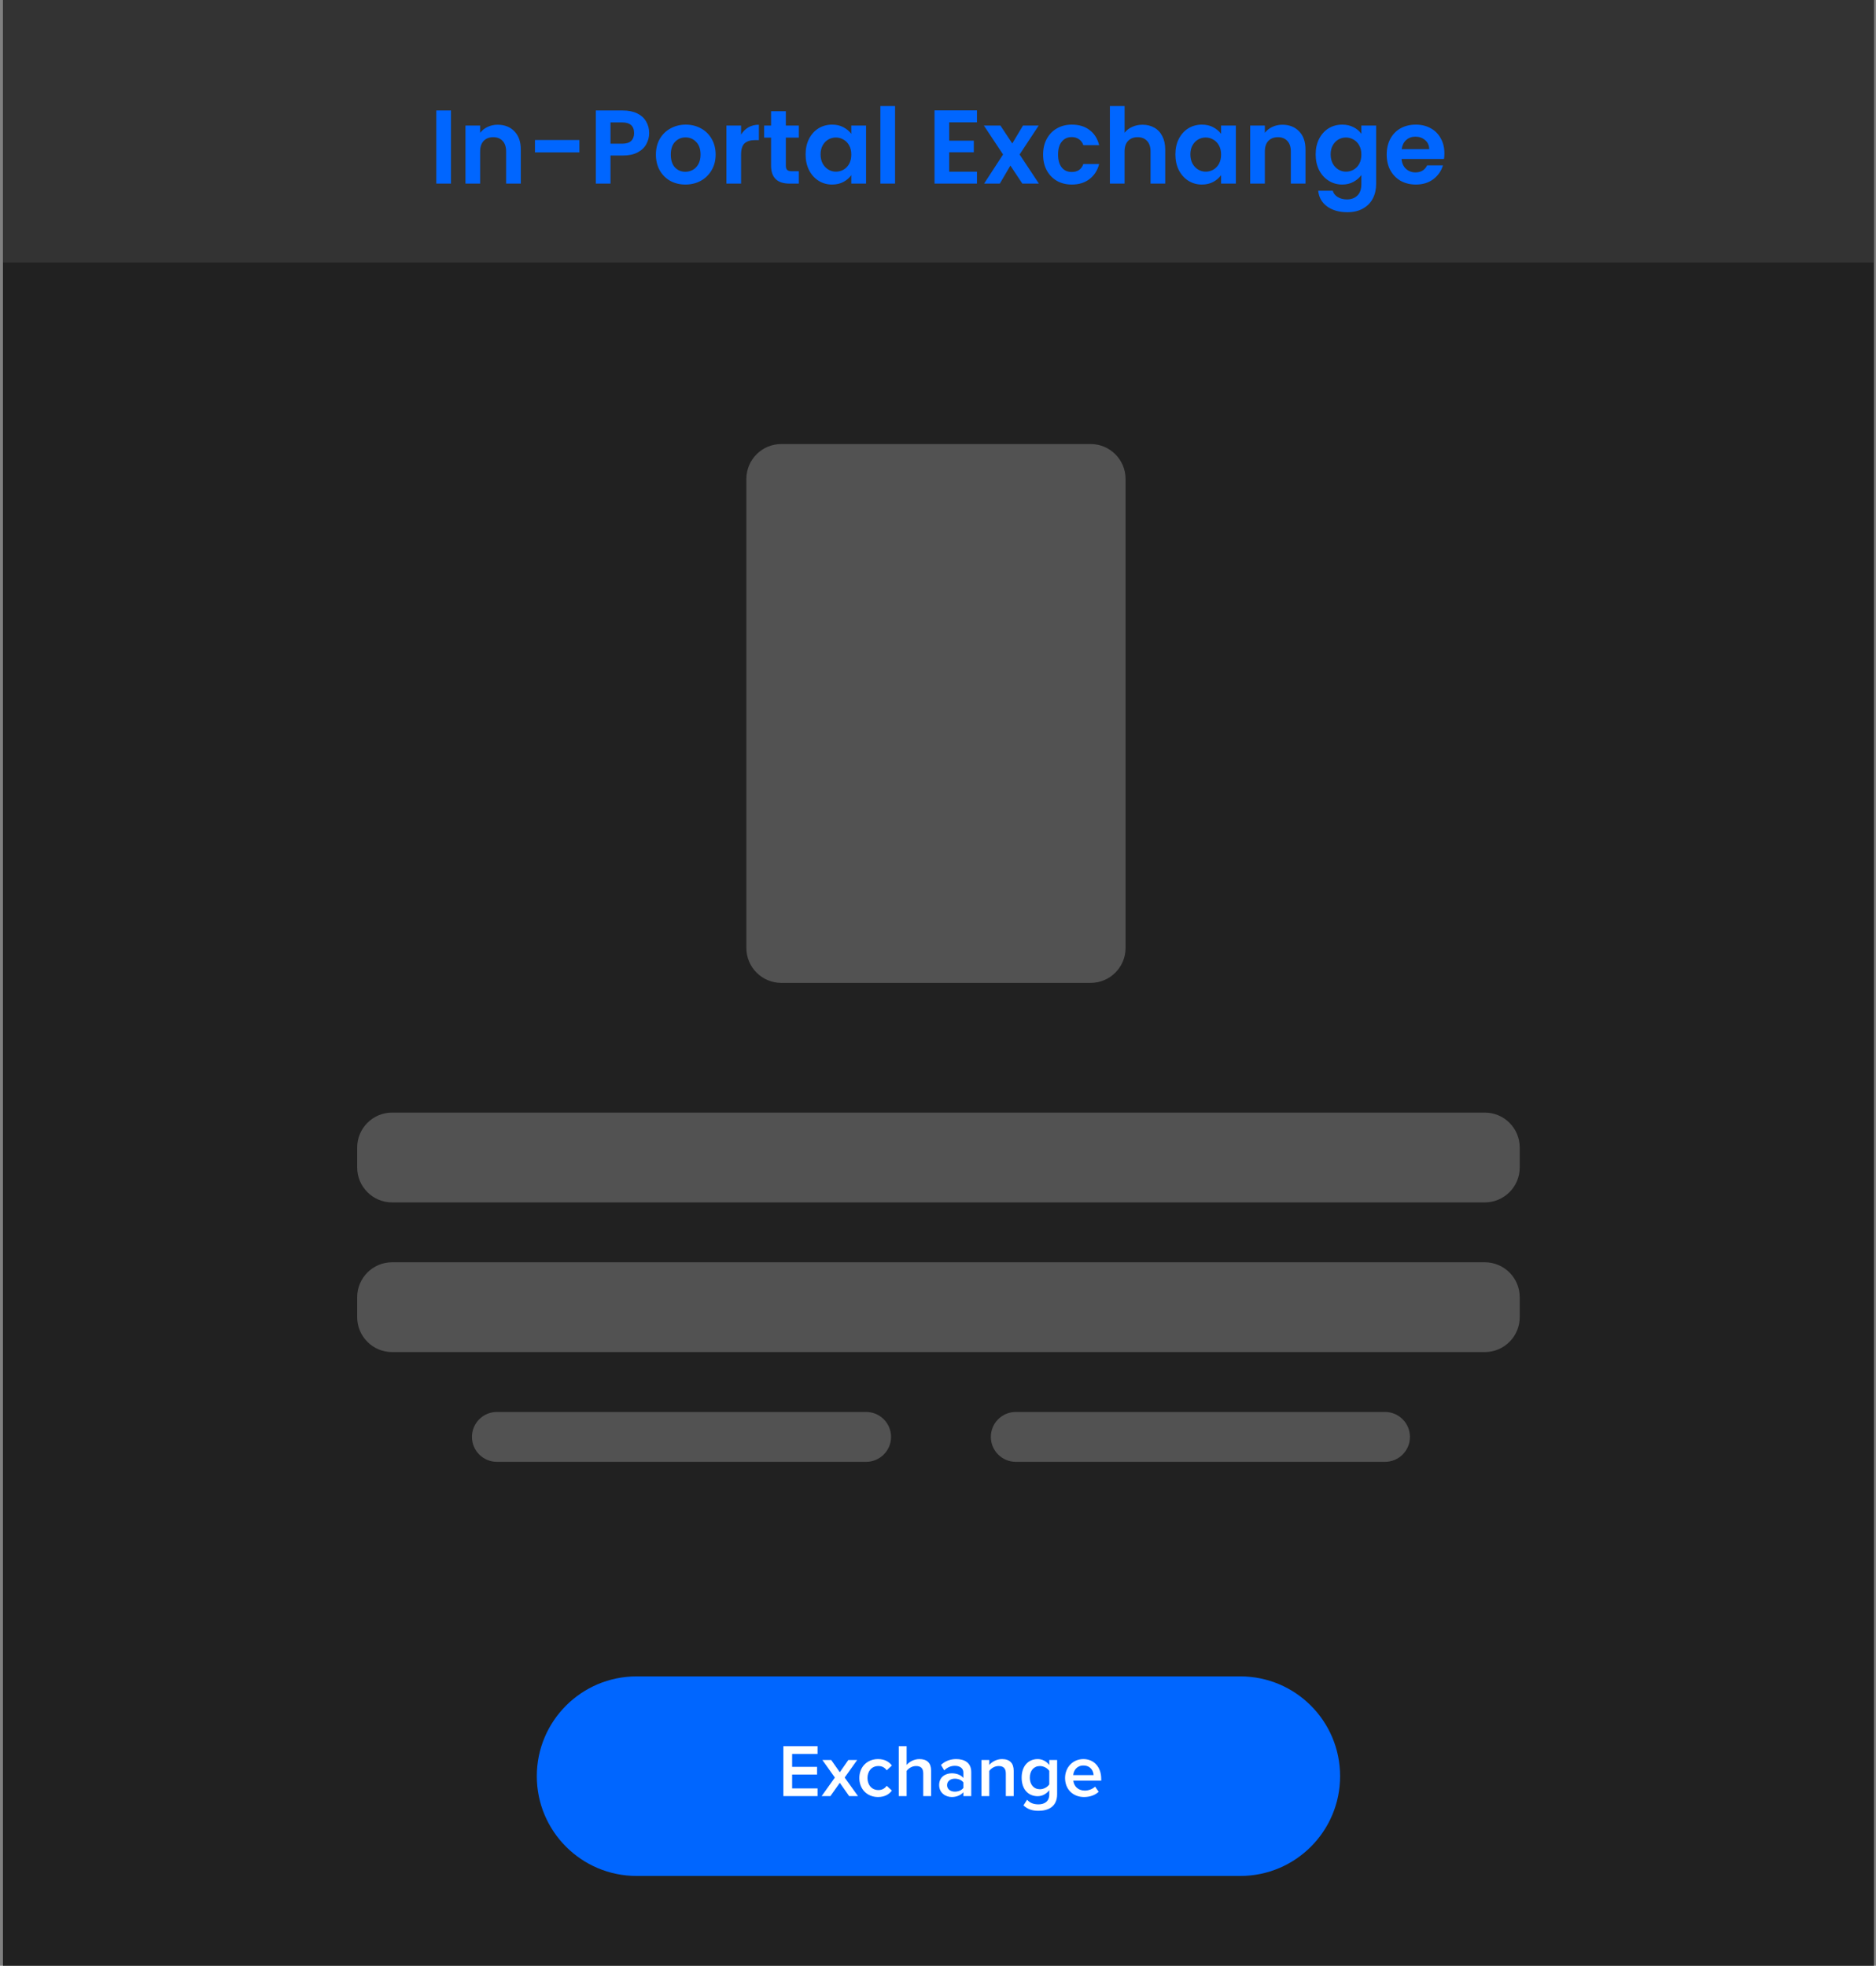
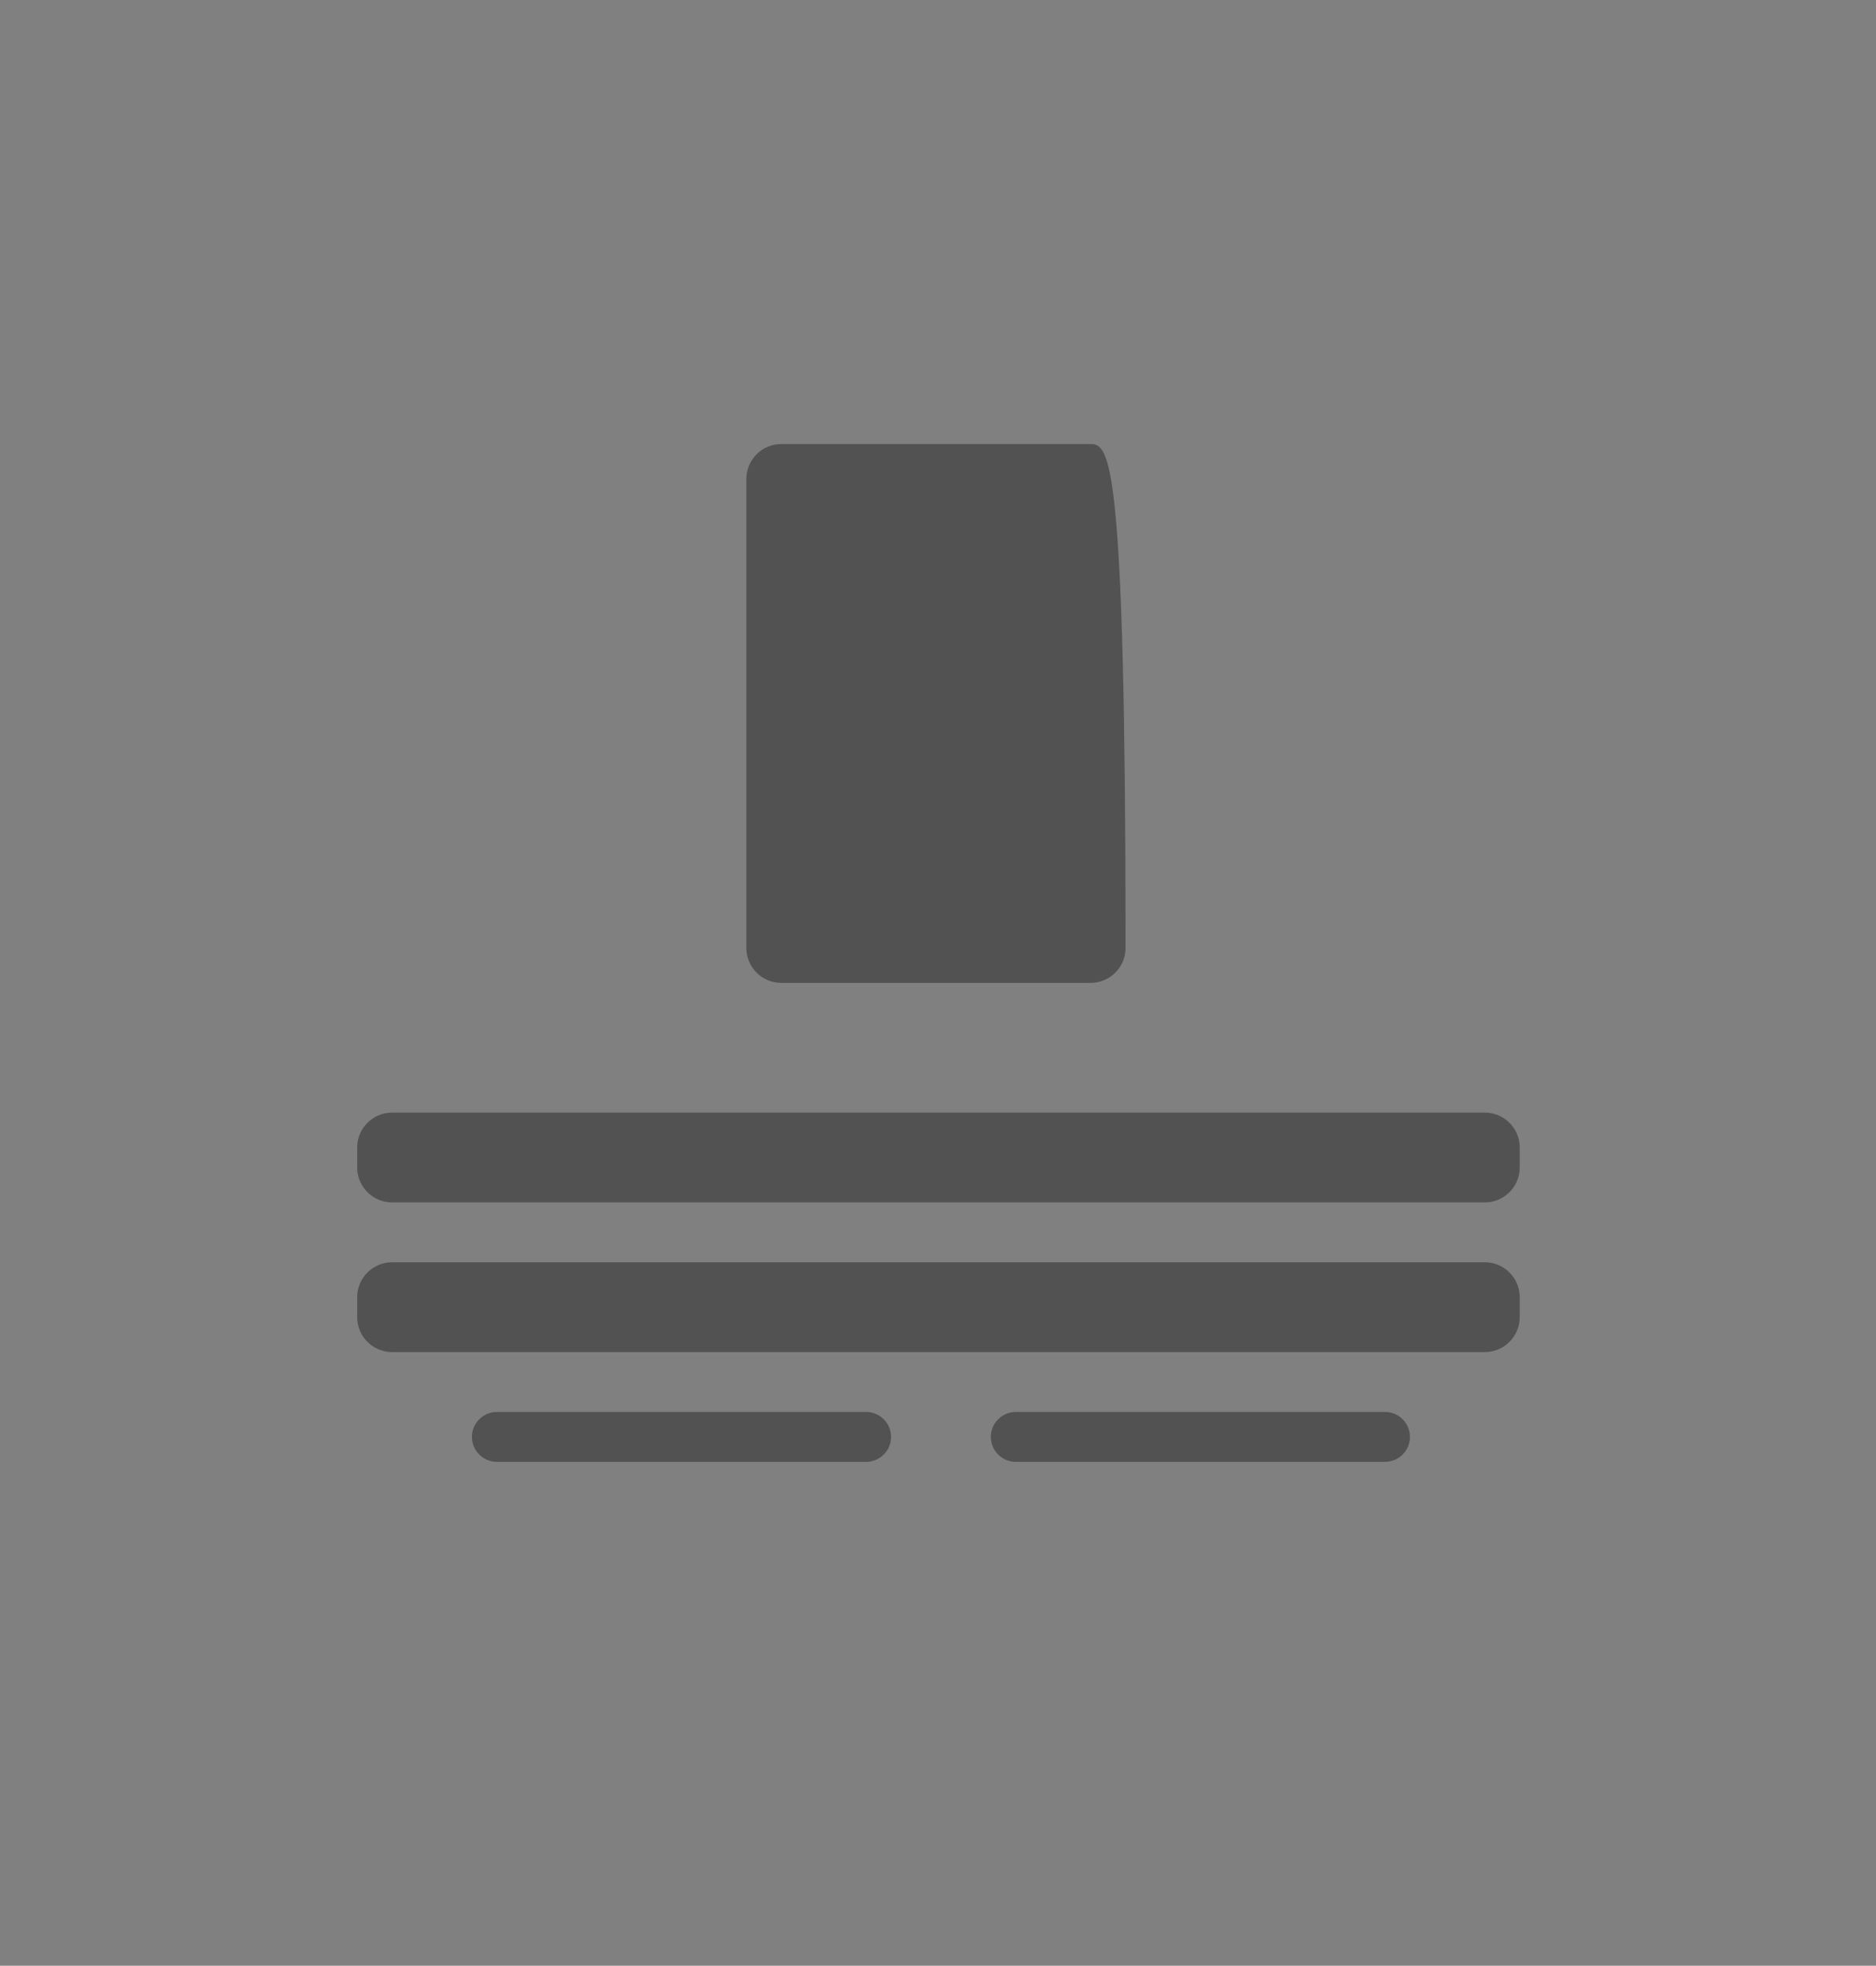
<svg xmlns="http://www.w3.org/2000/svg" width="376" height="394" viewBox="0 0 376 394" fill="none">
  <rect x="0" y="0" width="376" height="394" fill="#808080" stroke="none" />
-   <path d="M375.591 0H0.591V394H375.591V0Z" fill="#212121" />
-   <path d="M248.591 336H127.591C116.545 336 107.591 344.954 107.591 356C107.591 367.046 116.545 376 127.591 376H248.591C259.637 376 268.591 367.046 268.591 356C268.591 344.954 259.637 336 248.591 336Z" fill="#0066FF" />
-   <path d="M163.864 360H157.009V349.995H163.864V351.54H158.764V354.135H163.759V355.68H158.764V358.455H163.864V360ZM171.966 360H170.196L168.321 357.33L166.431 360H164.676L167.331 356.28L164.826 352.755H166.596L168.321 355.215L170.031 352.755H171.801L169.296 356.28L171.966 360ZM172.232 356.37C172.232 354.18 173.777 352.575 175.982 352.575C177.392 352.575 178.247 353.175 178.757 353.865L177.722 354.825C177.317 354.255 176.762 353.97 176.057 353.97C174.737 353.97 173.867 354.96 173.867 356.37C173.867 357.78 174.737 358.785 176.057 358.785C176.762 358.785 177.317 358.485 177.722 357.93L178.757 358.89C178.247 359.58 177.392 360.18 175.982 360.18C173.777 360.18 172.232 358.575 172.232 356.37ZM186.618 360H185.043V355.44C185.043 354.315 184.458 353.97 183.573 353.97C182.778 353.97 182.088 354.45 181.713 354.945V360H180.138V349.995H181.713V353.745C182.193 353.175 183.138 352.575 184.278 352.575C185.838 352.575 186.618 353.385 186.618 354.87V360ZM194.663 360H193.088V359.22C192.548 359.835 191.708 360.18 190.748 360.18C189.563 360.18 188.228 359.385 188.228 357.78C188.228 356.115 189.563 355.425 190.748 355.425C191.723 355.425 192.563 355.74 193.088 356.355V355.275C193.088 354.435 192.398 353.925 191.393 353.925C190.583 353.925 189.878 354.225 189.248 354.84L188.603 353.745C189.443 352.95 190.493 352.575 191.648 352.575C193.253 352.575 194.663 353.25 194.663 355.2V360ZM193.088 358.35V357.255C192.728 356.76 192.053 356.505 191.363 356.505C190.478 356.505 189.818 357.015 189.818 357.81C189.818 358.59 190.478 359.1 191.363 359.1C192.053 359.1 192.728 358.845 193.088 358.35ZM203.17 360H201.595V355.47C201.595 354.345 201.025 353.97 200.14 353.97C199.33 353.97 198.64 354.45 198.28 354.945V360H196.705V352.755H198.28V353.745C198.76 353.175 199.69 352.575 200.83 352.575C202.39 352.575 203.17 353.415 203.17 354.9V360ZM205.126 361.86L205.861 360.72C206.446 361.395 207.196 361.65 208.156 361.65C209.191 361.65 210.301 361.17 210.301 359.685V358.815C209.746 359.535 208.921 360.015 207.976 360.015C206.131 360.015 204.766 358.68 204.766 356.295C204.766 353.955 206.116 352.575 207.976 352.575C208.891 352.575 209.716 352.995 210.301 353.76V352.755H211.876V359.625C211.876 362.235 209.941 362.94 208.156 362.94C206.926 362.94 206.011 362.67 205.126 361.86ZM210.301 357.645V354.945C209.956 354.405 209.176 353.97 208.441 353.97C207.196 353.97 206.401 354.9 206.401 356.295C206.401 357.69 207.196 358.62 208.441 358.62C209.176 358.62 209.956 358.185 210.301 357.645ZM213.467 356.37C213.467 354.27 214.997 352.575 217.142 352.575C219.317 352.575 220.712 354.24 220.712 356.52V356.895H215.117C215.237 357.99 216.062 358.89 217.427 358.89C218.132 358.89 218.972 358.605 219.482 358.095L220.202 359.13C219.482 359.82 218.417 360.18 217.262 360.18C215.087 360.18 213.467 358.665 213.467 356.37ZM217.142 353.865C215.792 353.865 215.177 354.9 215.102 355.785H219.182C219.152 354.93 218.567 353.865 217.142 353.865Z" fill="white" />
-   <path d="M375.574 0H0.609V52.6H375.574V0Z" fill="#333333" />
-   <path d="M90.389 22.143V36.801H87.449V22.143H90.389ZM99.741 24.999C101.127 24.999 102.247 25.44 103.101 26.322C103.955 27.19 104.382 28.408 104.382 29.976V36.801H101.442V30.375C101.442 29.451 101.211 28.744 100.749 28.254C100.287 27.75 99.657 27.498 98.859 27.498C98.047 27.498 97.403 27.75 96.927 28.254C96.465 28.744 96.234 29.451 96.234 30.375V36.801H93.294V25.167H96.234V26.616C96.626 26.112 97.123 25.72 97.725 25.44C98.341 25.146 99.013 24.999 99.741 24.999ZM116.124 28.065V30.543H107.22V28.065H116.124ZM130.11 26.679C130.11 27.463 129.921 28.198 129.543 28.884C129.179 29.57 128.598 30.123 127.8 30.543C127.016 30.963 126.022 31.173 124.818 31.173H122.361V36.801H119.421V22.143H124.818C125.952 22.143 126.918 22.339 127.716 22.731C128.514 23.123 129.109 23.662 129.501 24.348C129.907 25.034 130.11 25.811 130.11 26.679ZM124.692 28.8C125.504 28.8 126.106 28.618 126.498 28.254C126.89 27.876 127.086 27.351 127.086 26.679C127.086 25.251 126.288 24.537 124.692 24.537H122.361V28.8H124.692ZM137.363 36.99C136.243 36.99 135.235 36.745 134.339 36.255C133.443 35.751 132.736 35.044 132.218 34.134C131.714 33.224 131.462 32.174 131.462 30.984C131.462 29.794 131.721 28.744 132.239 27.834C132.771 26.924 133.492 26.224 134.402 25.734C135.312 25.23 136.327 24.978 137.447 24.978C138.567 24.978 139.582 25.23 140.492 25.734C141.402 26.224 142.116 26.924 142.634 27.834C143.166 28.744 143.432 29.794 143.432 30.984C143.432 32.174 143.159 33.224 142.613 34.134C142.081 35.044 141.353 35.751 140.429 36.255C139.519 36.745 138.497 36.99 137.363 36.99ZM137.363 34.428C137.895 34.428 138.392 34.302 138.854 34.05C139.33 33.784 139.708 33.392 139.988 32.874C140.268 32.356 140.408 31.726 140.408 30.984C140.408 29.878 140.114 29.031 139.526 28.443C138.952 27.841 138.245 27.54 137.405 27.54C136.565 27.54 135.858 27.841 135.284 28.443C134.724 29.031 134.444 29.878 134.444 30.984C134.444 32.09 134.717 32.944 135.263 33.546C135.823 34.134 136.523 34.428 137.363 34.428ZM148.529 26.973C148.907 26.357 149.397 25.874 149.999 25.524C150.615 25.174 151.315 24.999 152.099 24.999V28.086H151.322C150.398 28.086 149.698 28.303 149.222 28.737C148.76 29.171 148.529 29.927 148.529 31.005V36.801H145.589V25.167H148.529V26.973ZM157.502 27.582V33.21C157.502 33.602 157.593 33.889 157.775 34.071C157.971 34.239 158.293 34.323 158.741 34.323H160.106V36.801H158.258C155.78 36.801 154.541 35.597 154.541 33.189V27.582H153.155V25.167H154.541V22.29H157.502V25.167H160.106V27.582H157.502ZM161.464 30.942C161.464 29.766 161.695 28.723 162.157 27.813C162.633 26.903 163.27 26.203 164.068 25.713C164.88 25.223 165.783 24.978 166.777 24.978C167.645 24.978 168.401 25.153 169.045 25.503C169.703 25.853 170.228 26.294 170.62 26.826V25.167H173.581V36.801H170.62V35.1C170.242 35.646 169.717 36.101 169.045 36.465C168.387 36.815 167.624 36.99 166.756 36.99C165.776 36.99 164.88 36.738 164.068 36.234C163.27 35.73 162.633 35.023 162.157 34.113C161.695 33.189 161.464 32.132 161.464 30.942ZM170.62 30.984C170.62 30.27 170.48 29.661 170.2 29.157C169.92 28.639 169.542 28.247 169.066 27.981C168.59 27.701 168.079 27.561 167.533 27.561C166.987 27.561 166.483 27.694 166.021 27.96C165.559 28.226 165.181 28.618 164.887 29.136C164.607 29.64 164.467 30.242 164.467 30.942C164.467 31.642 164.607 32.258 164.887 32.79C165.181 33.308 165.559 33.707 166.021 33.987C166.497 34.267 167.001 34.407 167.533 34.407C168.079 34.407 168.59 34.274 169.066 34.008C169.542 33.728 169.92 33.336 170.2 32.832C170.48 32.314 170.62 31.698 170.62 30.984ZM179.393 21.261V36.801H176.453V21.261H179.393ZM190.242 24.516V28.191H195.177V30.522H190.242V34.407H195.807V36.801H187.302V22.122H195.807V24.516H190.242ZM204.904 36.801L202.51 33.189L200.389 36.801H197.239L201.04 30.963L197.197 25.167H200.515L202.888 28.758L205.03 25.167H208.18L204.358 30.963L208.222 36.801H204.904ZM209.063 30.984C209.063 29.78 209.308 28.73 209.798 27.834C210.288 26.924 210.967 26.224 211.835 25.734C212.703 25.23 213.697 24.978 214.817 24.978C216.259 24.978 217.449 25.342 218.387 26.07C219.339 26.784 219.976 27.792 220.298 29.094H217.127C216.959 28.59 216.672 28.198 216.266 27.918C215.874 27.624 215.384 27.477 214.796 27.477C213.956 27.477 213.291 27.785 212.801 28.401C212.311 29.003 212.066 29.864 212.066 30.984C212.066 32.09 212.311 32.951 212.801 33.567C213.291 34.169 213.956 34.47 214.796 34.47C215.986 34.47 216.763 33.938 217.127 32.874H220.298C219.976 34.134 219.339 35.135 218.387 35.877C217.435 36.619 216.245 36.99 214.817 36.99C213.697 36.99 212.703 36.745 211.835 36.255C210.967 35.751 210.288 35.051 209.798 34.155C209.308 33.245 209.063 32.188 209.063 30.984ZM229.004 24.999C229.886 24.999 230.67 25.195 231.356 25.587C232.042 25.965 232.574 26.532 232.952 27.288C233.344 28.03 233.54 28.926 233.54 29.976V36.801H230.6V30.375C230.6 29.451 230.369 28.744 229.907 28.254C229.445 27.75 228.815 27.498 228.017 27.498C227.205 27.498 226.561 27.75 226.085 28.254C225.623 28.744 225.392 29.451 225.392 30.375V36.801H222.452V21.261H225.392V26.616C225.77 26.112 226.274 25.72 226.904 25.44C227.534 25.146 228.234 24.999 229.004 24.999ZM235.58 30.942C235.58 29.766 235.811 28.723 236.273 27.813C236.749 26.903 237.386 26.203 238.184 25.713C238.996 25.223 239.899 24.978 240.893 24.978C241.761 24.978 242.517 25.153 243.161 25.503C243.819 25.853 244.344 26.294 244.736 26.826V25.167H247.697V36.801H244.736V35.1C244.358 35.646 243.833 36.101 243.161 36.465C242.503 36.815 241.74 36.99 240.872 36.99C239.892 36.99 238.996 36.738 238.184 36.234C237.386 35.73 236.749 35.023 236.273 34.113C235.811 33.189 235.58 32.132 235.58 30.942ZM244.736 30.984C244.736 30.27 244.596 29.661 244.316 29.157C244.036 28.639 243.658 28.247 243.182 27.981C242.706 27.701 242.195 27.561 241.649 27.561C241.103 27.561 240.599 27.694 240.137 27.96C239.675 28.226 239.297 28.618 239.003 29.136C238.723 29.64 238.583 30.242 238.583 30.942C238.583 31.642 238.723 32.258 239.003 32.79C239.297 33.308 239.675 33.707 240.137 33.987C240.613 34.267 241.117 34.407 241.649 34.407C242.195 34.407 242.706 34.274 243.182 34.008C243.658 33.728 244.036 33.336 244.316 32.832C244.596 32.314 244.736 31.698 244.736 30.984ZM257.015 24.999C258.401 24.999 259.521 25.44 260.375 26.322C261.229 27.19 261.656 28.408 261.656 29.976V36.801H258.716V30.375C258.716 29.451 258.485 28.744 258.023 28.254C257.561 27.75 256.931 27.498 256.133 27.498C255.321 27.498 254.677 27.75 254.201 28.254C253.739 28.744 253.508 29.451 253.508 30.375V36.801H250.568V25.167H253.508V26.616C253.9 26.112 254.397 25.72 254.999 25.44C255.615 25.146 256.287 24.999 257.015 24.999ZM269.009 24.978C269.877 24.978 270.64 25.153 271.298 25.503C271.956 25.839 272.474 26.28 272.852 26.826V25.167H275.813V36.885C275.813 37.963 275.596 38.922 275.162 39.762C274.728 40.616 274.077 41.288 273.209 41.778C272.341 42.282 271.291 42.534 270.059 42.534C268.407 42.534 267.049 42.149 265.985 41.379C264.935 40.609 264.34 39.559 264.2 38.229H267.119C267.273 38.761 267.602 39.181 268.106 39.489C268.624 39.811 269.247 39.972 269.975 39.972C270.829 39.972 271.522 39.713 272.054 39.195C272.586 38.691 272.852 37.921 272.852 36.885V35.079C272.474 35.625 271.949 36.08 271.277 36.444C270.619 36.808 269.863 36.99 269.009 36.99C268.029 36.99 267.133 36.738 266.321 36.234C265.509 35.73 264.865 35.023 264.389 34.113C263.927 33.189 263.696 32.132 263.696 30.942C263.696 29.766 263.927 28.723 264.389 27.813C264.865 26.903 265.502 26.203 266.3 25.713C267.112 25.223 268.015 24.978 269.009 24.978ZM272.852 30.984C272.852 30.27 272.712 29.661 272.432 29.157C272.152 28.639 271.774 28.247 271.298 27.981C270.822 27.701 270.311 27.561 269.765 27.561C269.219 27.561 268.715 27.694 268.253 27.96C267.791 28.226 267.413 28.618 267.119 29.136C266.839 29.64 266.699 30.242 266.699 30.942C266.699 31.642 266.839 32.258 267.119 32.79C267.413 33.308 267.791 33.707 268.253 33.987C268.729 34.267 269.233 34.407 269.765 34.407C270.311 34.407 270.822 34.274 271.298 34.008C271.774 33.728 272.152 33.336 272.432 32.832C272.712 32.314 272.852 31.698 272.852 30.984ZM289.499 30.732C289.499 31.152 289.471 31.53 289.415 31.866H280.91C280.98 32.706 281.274 33.364 281.792 33.84C282.31 34.316 282.947 34.554 283.703 34.554C284.795 34.554 285.572 34.085 286.034 33.147H289.205C288.869 34.267 288.225 35.191 287.273 35.919C286.321 36.633 285.152 36.99 283.766 36.99C282.646 36.99 281.638 36.745 280.742 36.255C279.86 35.751 279.167 35.044 278.663 34.134C278.173 33.224 277.928 32.174 277.928 30.984C277.928 29.78 278.173 28.723 278.663 27.813C279.153 26.903 279.839 26.203 280.721 25.713C281.603 25.223 282.618 24.978 283.766 24.978C284.872 24.978 285.859 25.216 286.727 25.692C287.609 26.168 288.288 26.847 288.764 27.729C289.254 28.597 289.499 29.598 289.499 30.732ZM286.454 29.892C286.44 29.136 286.167 28.534 285.635 28.086C285.103 27.624 284.452 27.393 283.682 27.393C282.954 27.393 282.338 27.617 281.834 28.065C281.344 28.499 281.043 29.108 280.931 29.892H286.454Z" fill="#0066FF" />
  <path d="M297.591 223H78.591C74.725 223 71.591 226.134 71.591 230V234C71.591 237.866 74.725 241 78.591 241H297.591C301.457 241 304.591 237.866 304.591 234V230C304.591 226.134 301.457 223 297.591 223Z" fill="#525252" />
-   <path d="M218.591 89H156.591C152.725 89 149.591 92.134 149.591 96V190C149.591 193.866 152.725 197 156.591 197H218.591C222.457 197 225.591 193.866 225.591 190V96C225.591 92.134 222.457 89 218.591 89Z" fill="#525252" />
+   <path d="M218.591 89H156.591C152.725 89 149.591 92.134 149.591 96V190C149.591 193.866 152.725 197 156.591 197H218.591C222.457 197 225.591 193.866 225.591 190C225.591 92.134 222.457 89 218.591 89Z" fill="#525252" />
  <path d="M297.591 253H78.591C74.725 253 71.591 256.134 71.591 260V264C71.591 267.866 74.725 271 78.591 271H297.591C301.457 271 304.591 267.866 304.591 264V260C304.591 256.134 301.457 253 297.591 253Z" fill="#525252" />
  <path d="M173.591 283H99.591C96.829 283 94.591 285.239 94.591 288C94.591 290.761 96.829 293 99.591 293H173.591C176.352 293 178.591 290.761 178.591 288C178.591 285.239 176.352 283 173.591 283Z" fill="#525252" />
  <path d="M277.591 283H203.591C200.83 283 198.591 285.239 198.591 288C198.591 290.761 200.83 293 203.591 293H277.591C280.352 293 282.591 290.761 282.591 288C282.591 285.239 280.352 283 277.591 283Z" fill="#525252" />
</svg>